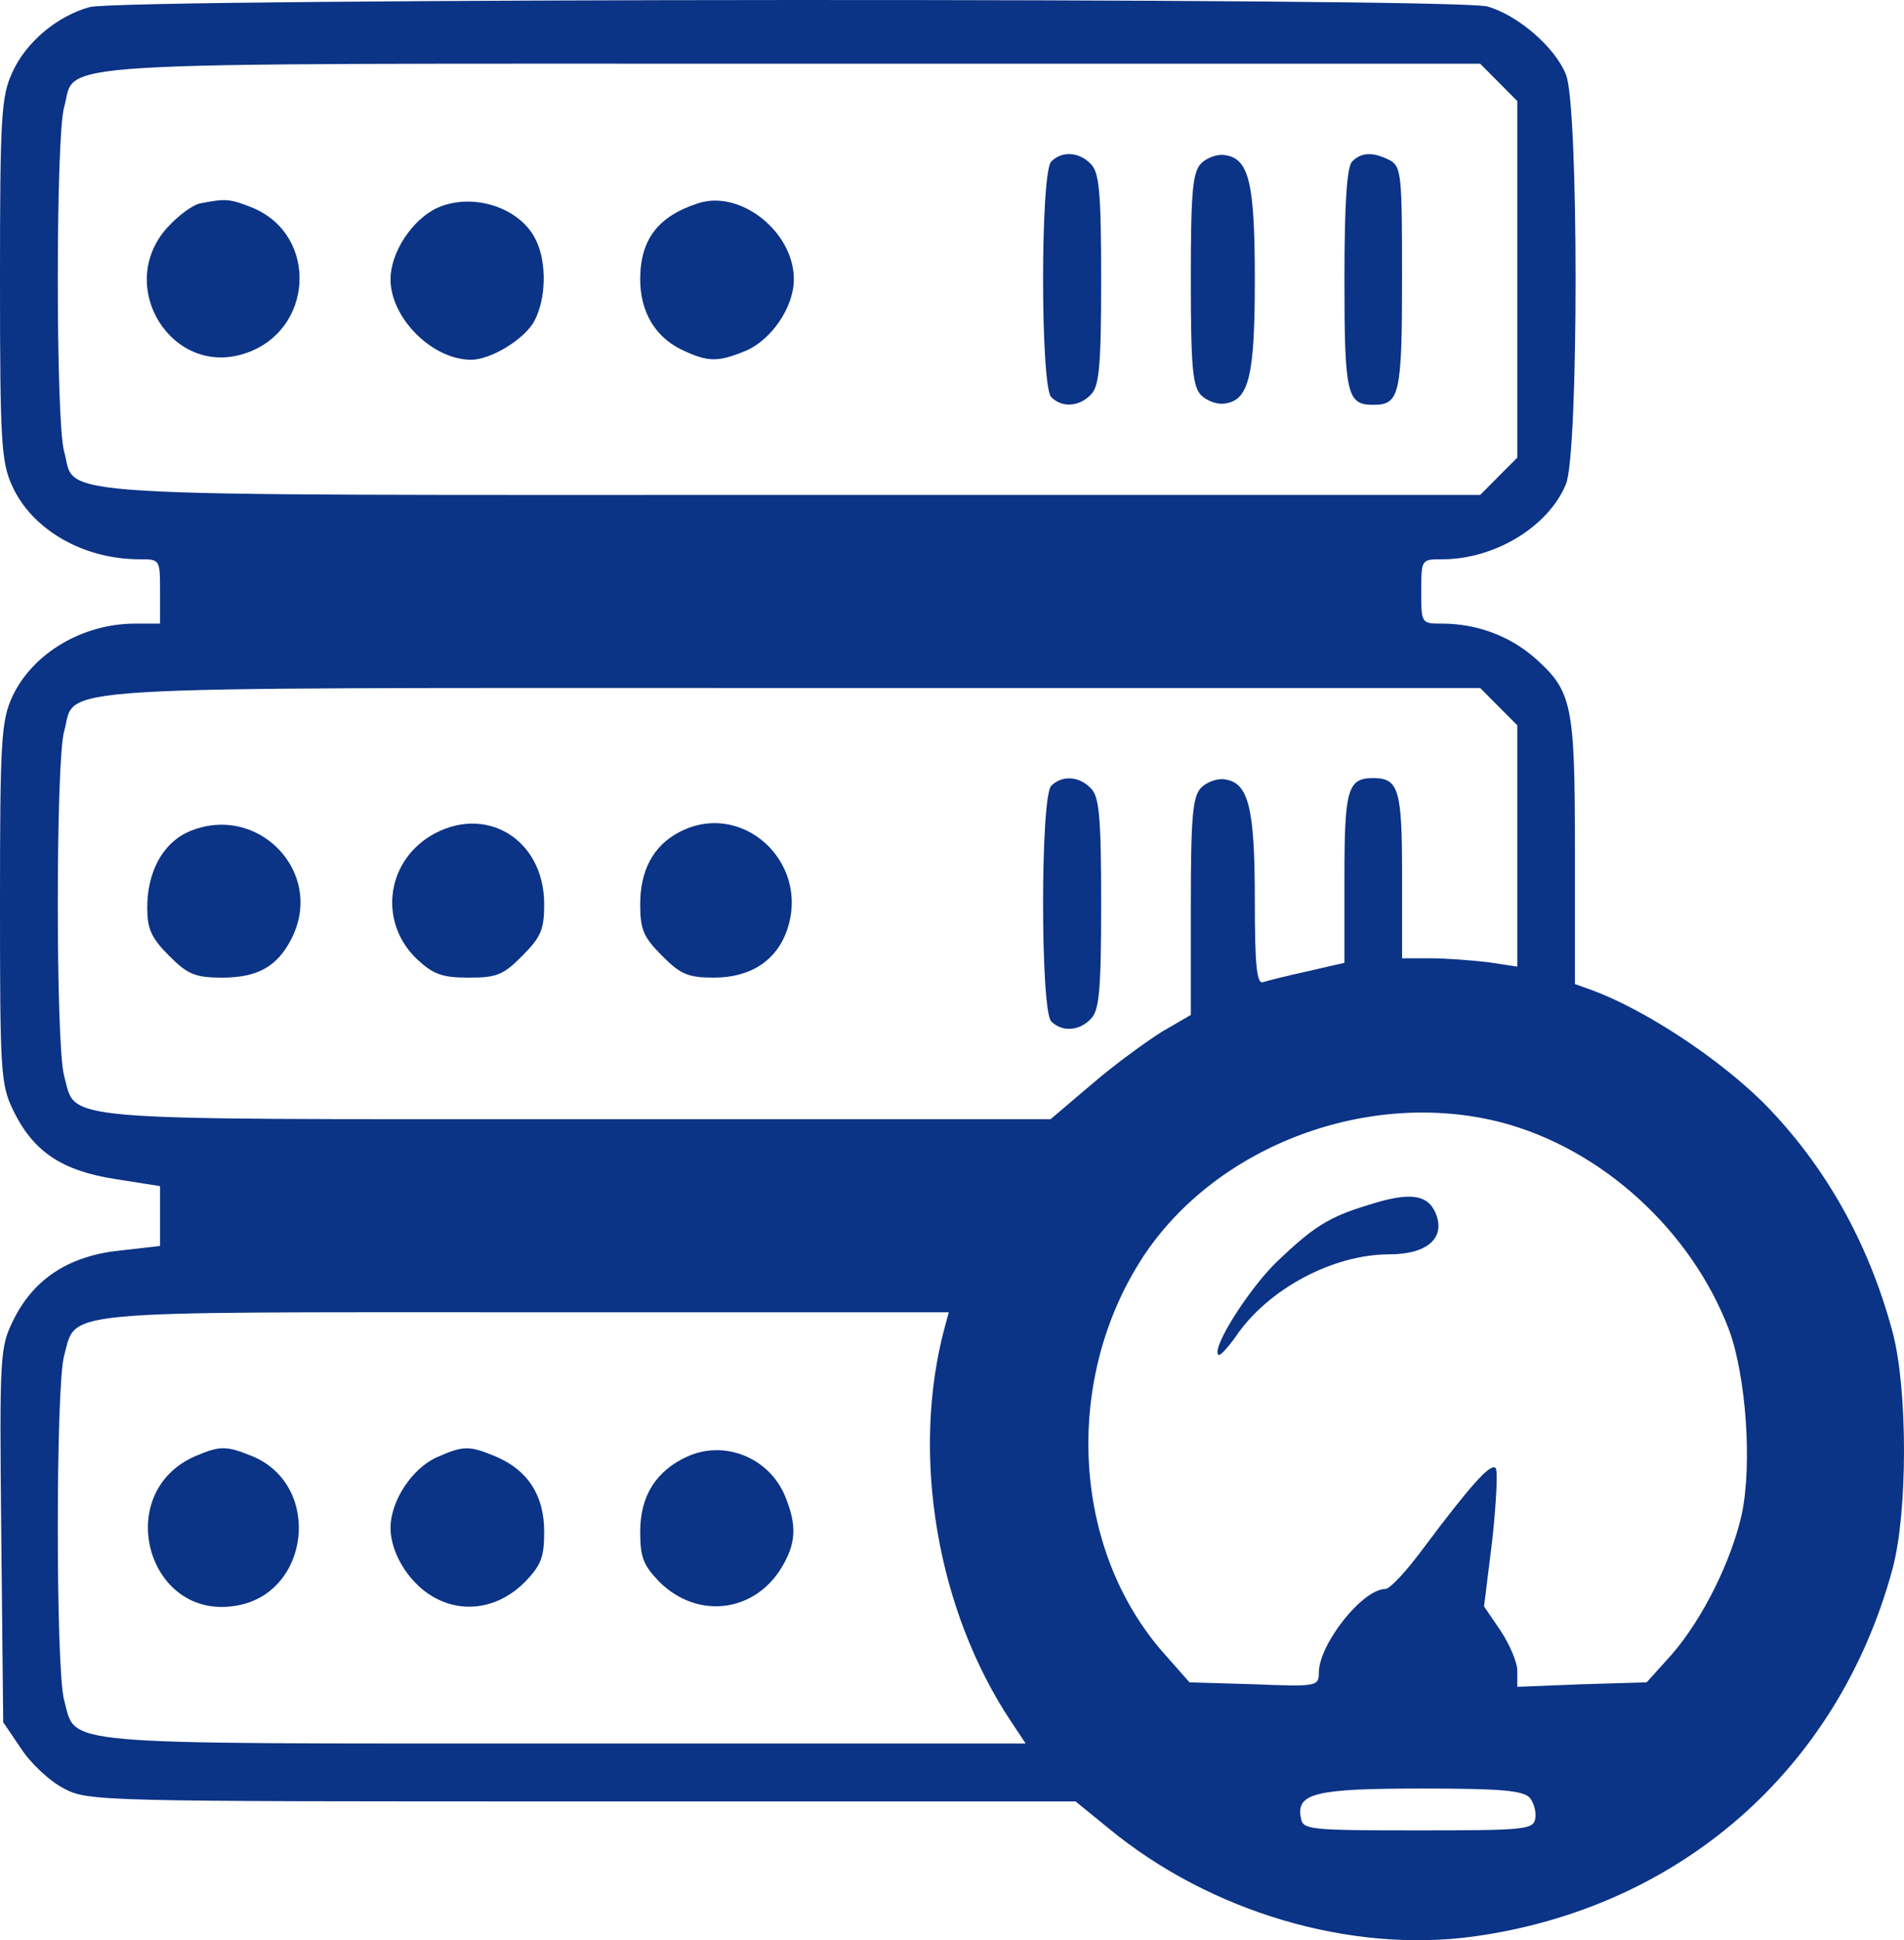
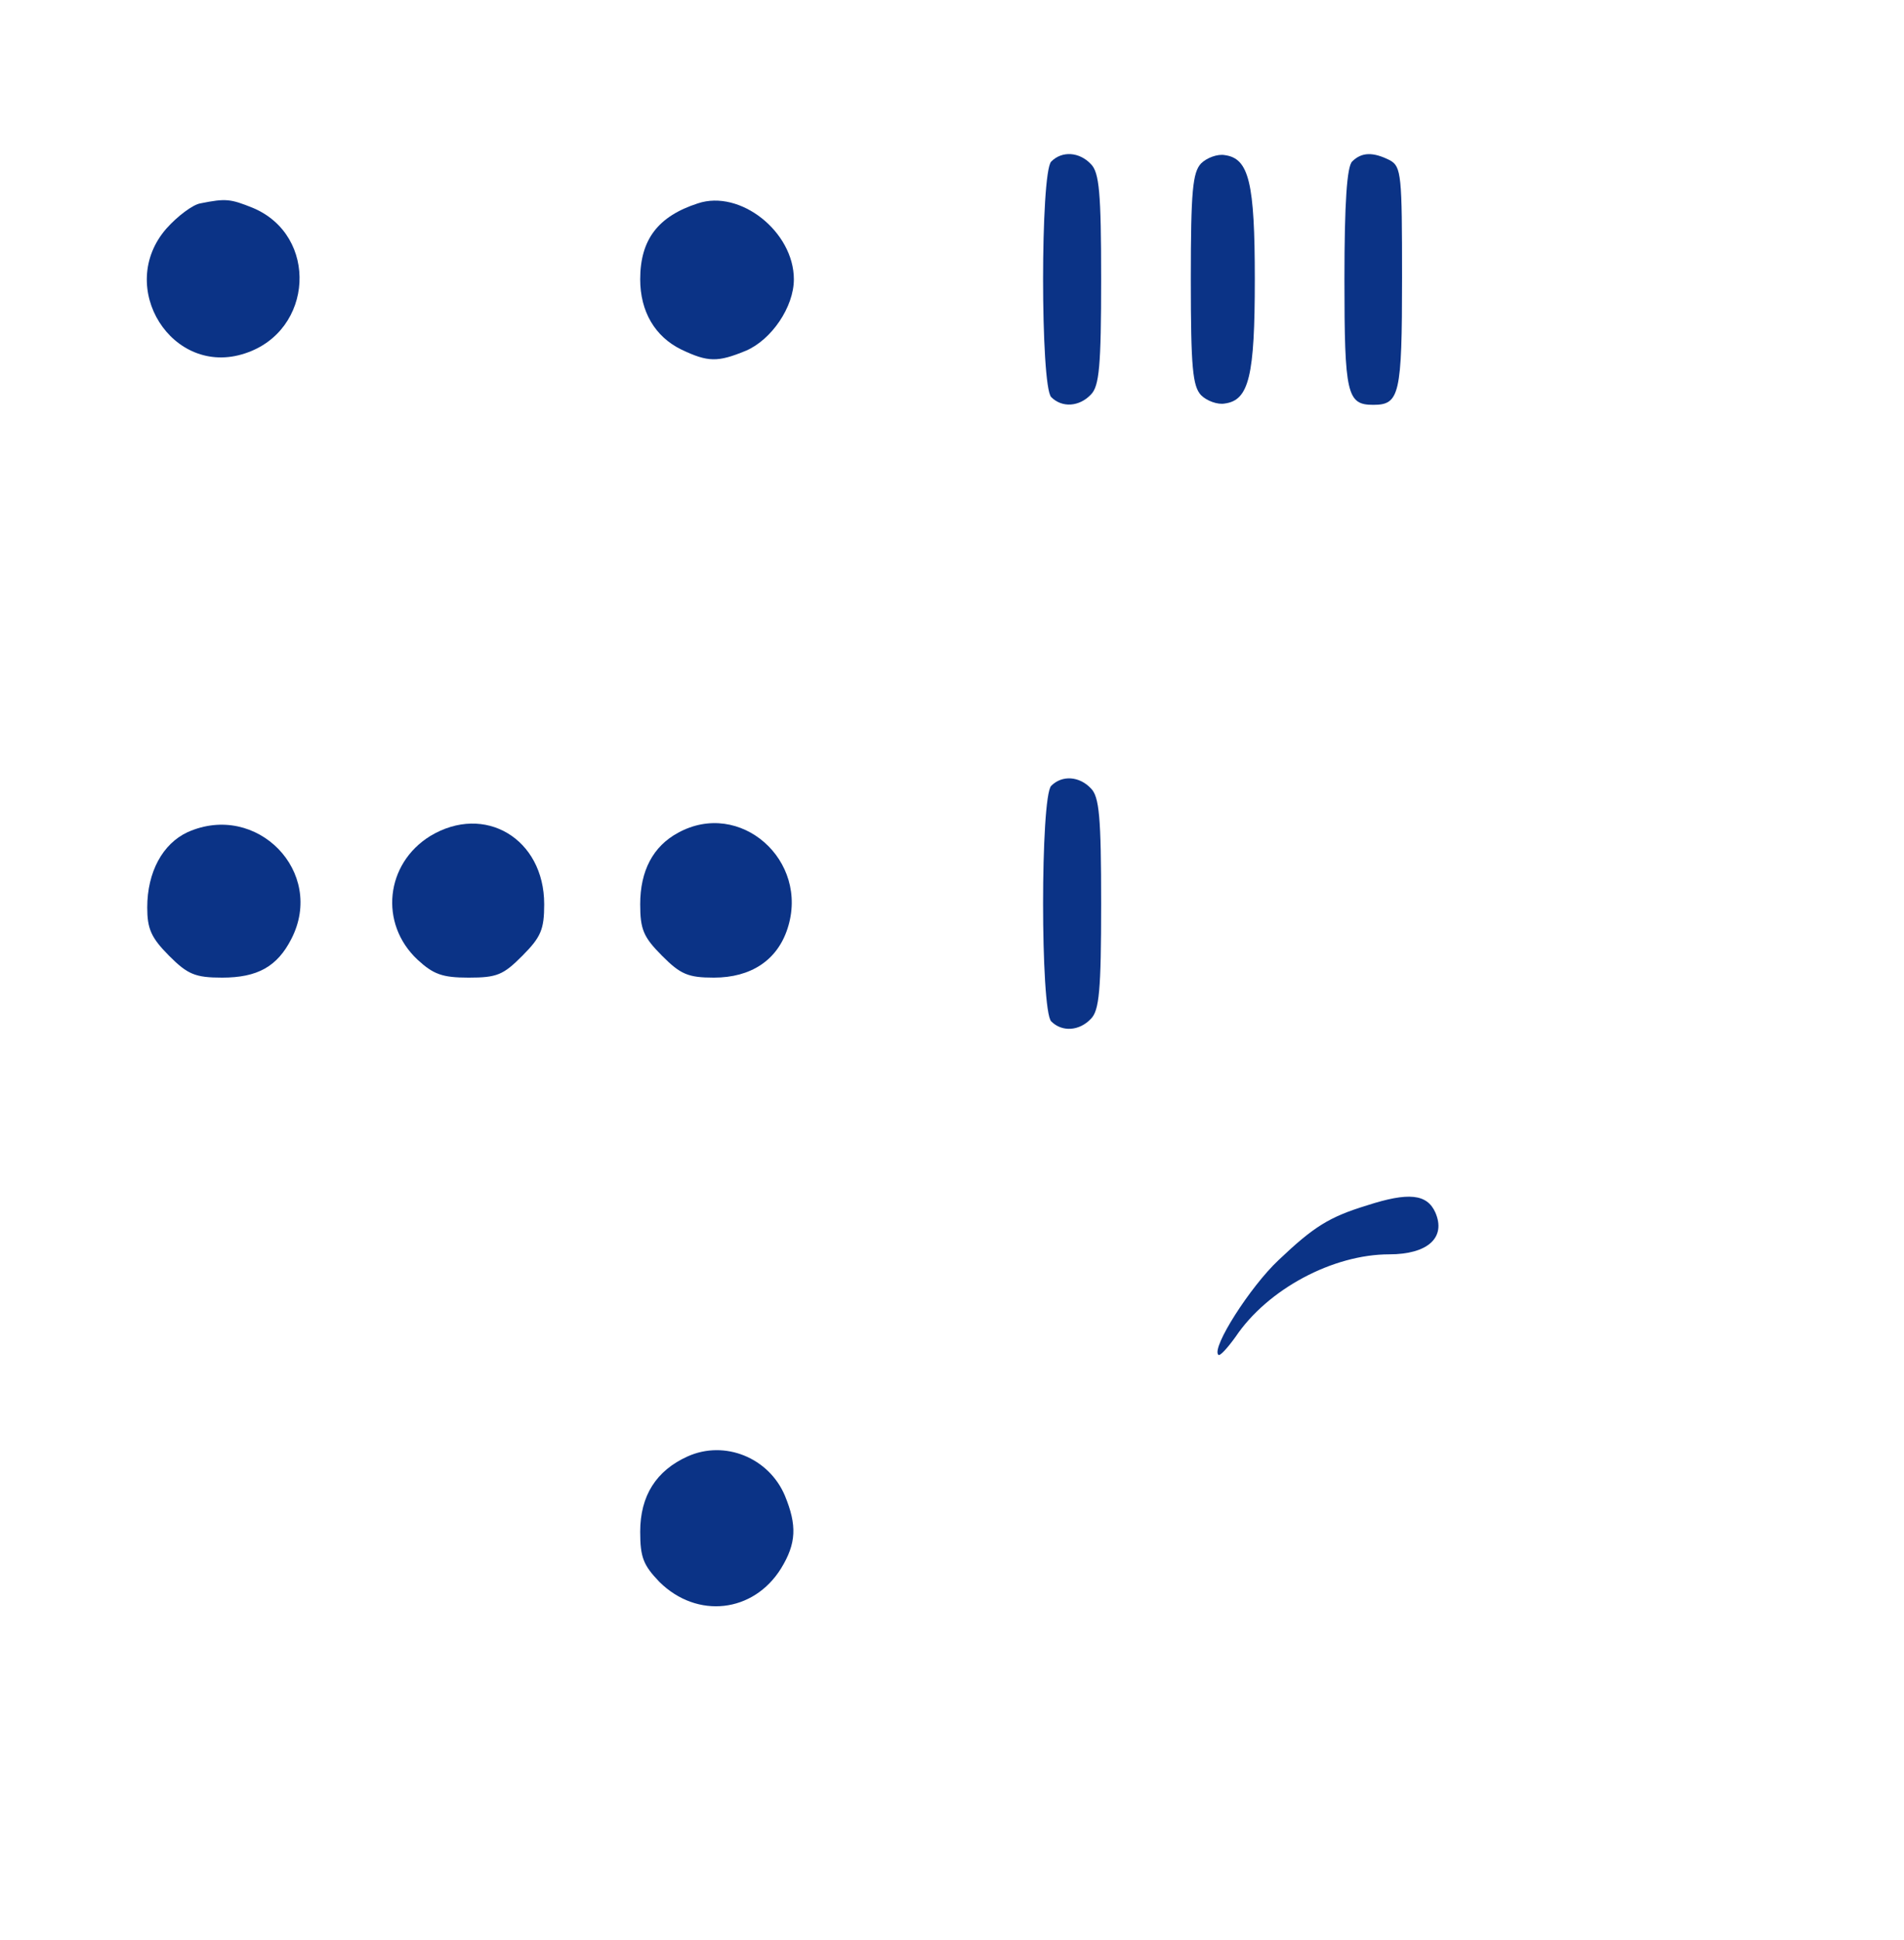
<svg xmlns="http://www.w3.org/2000/svg" width="54" height="55" viewBox="0 0 54 55" fill="none">
-   <path d="M2.542 0.201C1.616 0.456 0.726 1.204 0.345 2.062C0.036 2.737 0 3.321 0 7.918C0 12.515 0.036 13.099 0.345 13.774C0.908 15.015 2.36 15.854 3.958 15.854C4.539 15.854 4.539 15.854 4.539 16.766V17.678H3.831C2.324 17.678 0.908 18.536 0.345 19.758C0.036 20.433 0 21.017 0 25.596C0 30.413 0.018 30.741 0.381 31.489C0.944 32.638 1.743 33.186 3.268 33.423L4.539 33.623V34.481V35.32L3.414 35.448C1.979 35.594 0.98 36.232 0.399 37.382C0 38.184 -0.018 38.294 0.036 43.512L0.091 48.821L0.599 49.569C0.872 49.988 1.416 50.499 1.816 50.7C2.506 51.065 2.833 51.065 16.523 51.065H30.504L31.467 51.849C34.336 54.203 38.294 55.37 41.78 54.896C47.627 54.093 52.13 50.171 53.673 44.479C54.109 42.873 54.109 39.37 53.673 37.747C52.983 35.193 51.748 33.022 50.023 31.27C48.734 29.993 46.683 28.643 45.175 28.077L44.667 27.895V24.155C44.667 19.959 44.594 19.594 43.523 18.645C42.815 18.025 41.871 17.678 40.908 17.678C40.309 17.678 40.309 17.678 40.309 16.766C40.309 15.854 40.309 15.854 40.908 15.854C42.397 15.854 43.923 14.924 44.413 13.72C44.776 12.862 44.776 2.974 44.413 2.117C44.104 1.332 43.033 0.42 42.18 0.183C41.254 -0.073 3.45 -0.054 2.542 0.201ZM42.506 2.335L43.033 2.865V7.918V12.972L42.506 13.501L41.98 14.03H22.388C0.636 14.03 2.197 14.121 1.816 12.789C1.58 11.913 1.58 3.923 1.816 3.047C2.197 1.715 0.636 1.806 22.388 1.806H41.98L42.506 2.335ZM42.506 20.032L43.033 20.561V23.991V27.402L42.198 27.275C41.726 27.22 40.999 27.165 40.563 27.165H39.765V24.83C39.765 22.385 39.674 22.057 38.947 22.057C38.221 22.057 38.13 22.367 38.13 24.885V27.293L37.096 27.53C36.514 27.658 35.933 27.804 35.825 27.84C35.643 27.913 35.588 27.366 35.588 25.505C35.588 22.878 35.407 22.185 34.735 22.093C34.535 22.057 34.227 22.166 34.063 22.331C33.827 22.586 33.773 23.115 33.773 25.706V28.771L32.956 29.245C32.52 29.519 31.612 30.175 30.977 30.723L29.796 31.726H16.305C1.307 31.726 2.179 31.799 1.816 30.486C1.58 29.61 1.58 21.619 1.816 20.743C2.197 19.412 0.636 19.503 22.388 19.503H41.98L42.506 20.032ZM42.579 31.817C45.43 32.565 47.972 34.882 49.043 37.71C49.515 39.005 49.697 41.468 49.406 42.891C49.116 44.223 48.299 45.883 47.409 46.905L46.701 47.69L44.867 47.744L43.033 47.817V47.361C43.033 47.124 42.815 46.613 42.561 46.23L42.089 45.537L42.325 43.639C42.434 42.599 42.488 41.687 42.416 41.614C42.27 41.468 41.689 42.125 40.364 43.895C39.892 44.533 39.42 45.044 39.292 45.044C38.639 45.044 37.404 46.613 37.404 47.416C37.404 47.799 37.35 47.817 35.57 47.744L33.736 47.69L33.01 46.868C30.395 43.913 30.141 39.097 32.429 35.612C34.517 32.456 38.839 30.851 42.579 31.817ZM26.8 37.601C25.82 41.213 26.564 45.646 28.689 48.821L29.088 49.423H15.942C1.344 49.423 2.179 49.496 1.816 48.182C1.58 47.306 1.58 39.316 1.816 38.44C2.179 37.126 1.453 37.199 14.853 37.199H26.909L26.8 37.601ZM43.396 50.973C43.505 51.119 43.578 51.375 43.541 51.557C43.487 51.867 43.215 51.886 40.219 51.886C37.132 51.886 36.95 51.867 36.896 51.539C36.751 50.827 37.313 50.7 40.328 50.7C42.597 50.7 43.215 50.755 43.396 50.973Z" fill="#0B3386" />
  <path d="M29.814 4.58C29.506 4.89 29.506 10.947 29.814 11.257C30.123 11.567 30.613 11.53 30.94 11.184C31.176 10.947 31.23 10.381 31.23 7.918C31.23 5.455 31.176 4.89 30.94 4.652C30.613 4.306 30.123 4.269 29.814 4.58Z" fill="#0B3386" />
  <path d="M34.063 4.634C33.827 4.889 33.773 5.4 33.773 7.918C33.773 10.436 33.827 10.946 34.063 11.202C34.227 11.366 34.535 11.476 34.735 11.439C35.425 11.348 35.588 10.655 35.588 7.918C35.588 5.181 35.425 4.488 34.735 4.397C34.535 4.36 34.227 4.47 34.063 4.634Z" fill="#0B3386" />
  <path d="M38.348 4.579C38.203 4.725 38.13 5.729 38.13 7.918C38.13 11.184 38.203 11.476 38.947 11.476C39.692 11.476 39.764 11.202 39.764 7.882C39.764 4.963 39.746 4.725 39.419 4.543C38.947 4.306 38.621 4.306 38.348 4.579Z" fill="#0B3386" />
  <path d="M5.683 5.765C5.465 5.802 5.03 6.13 4.721 6.477C3.268 8.137 4.884 10.709 6.954 10.016C8.897 9.378 9.042 6.678 7.172 5.893C6.537 5.638 6.409 5.619 5.683 5.765Z" fill="#0B3386" />
-   <path d="M12.401 5.893C11.693 6.221 11.076 7.152 11.076 7.918C11.076 9.013 12.256 10.198 13.364 10.198C13.927 10.198 14.907 9.596 15.161 9.086C15.488 8.465 15.506 7.462 15.216 6.842C14.798 5.893 13.418 5.437 12.401 5.893Z" fill="#0B3386" />
  <path d="M19.792 5.765C18.666 6.13 18.157 6.787 18.157 7.918C18.157 8.83 18.575 9.542 19.32 9.907C20.082 10.271 20.355 10.271 21.153 9.943C21.88 9.633 22.515 8.703 22.515 7.918C22.515 6.568 20.99 5.364 19.792 5.765Z" fill="#0B3386" />
  <path d="M29.814 22.276C29.506 22.586 29.506 28.643 29.814 28.953C30.123 29.263 30.613 29.227 30.94 28.88C31.176 28.643 31.23 28.077 31.23 25.614C31.23 23.151 31.176 22.586 30.94 22.349C30.613 22.002 30.123 21.966 29.814 22.276Z" fill="#0B3386" />
  <path d="M5.32 23.59C4.612 23.918 4.176 24.721 4.176 25.724C4.176 26.326 4.285 26.581 4.794 27.092C5.32 27.621 5.538 27.713 6.301 27.713C7.299 27.713 7.862 27.402 8.262 26.618C9.242 24.721 7.281 22.714 5.32 23.59Z" fill="#0B3386" />
  <path d="M12.202 23.699C10.931 24.483 10.749 26.18 11.839 27.202C12.293 27.621 12.547 27.713 13.291 27.713C14.09 27.713 14.272 27.64 14.816 27.092C15.343 26.563 15.434 26.344 15.434 25.633C15.434 23.772 13.745 22.769 12.202 23.699Z" fill="#0B3386" />
  <path d="M19.229 23.608C18.521 23.991 18.157 24.684 18.157 25.633C18.157 26.344 18.248 26.563 18.775 27.092C19.301 27.621 19.519 27.713 20.246 27.713C21.299 27.713 22.043 27.22 22.334 26.326C22.969 24.392 20.99 22.641 19.229 23.608Z" fill="#0B3386" />
  <path d="M38.766 34.171C37.695 34.499 37.259 34.773 36.26 35.722C35.461 36.47 34.354 38.203 34.553 38.404C34.59 38.458 34.808 38.221 35.044 37.893C35.952 36.543 37.804 35.557 39.401 35.557C40.491 35.557 41.017 35.083 40.709 34.372C40.473 33.843 39.946 33.788 38.766 34.171Z" fill="#0B3386" />
-   <path d="M5.52 41.286C3.178 42.326 4.176 45.938 6.682 45.519C8.788 45.19 9.151 42.125 7.172 41.286C6.41 40.976 6.246 40.976 5.52 41.286Z" fill="#0B3386" />
-   <path d="M12.401 41.304C11.693 41.614 11.076 42.545 11.076 43.311C11.076 44.077 11.675 44.989 12.42 45.336C13.237 45.737 14.181 45.555 14.889 44.844C15.343 44.369 15.434 44.15 15.434 43.421C15.434 42.381 14.962 41.669 14.054 41.286C13.309 40.976 13.146 40.976 12.401 41.304Z" fill="#0B3386" />
  <path d="M19.501 41.286C18.611 41.687 18.157 42.399 18.157 43.42C18.157 44.15 18.248 44.369 18.702 44.843C19.773 45.902 21.371 45.719 22.152 44.46C22.588 43.749 22.606 43.238 22.261 42.399C21.807 41.322 20.554 40.812 19.501 41.286Z" fill="#0B3386" />
</svg>